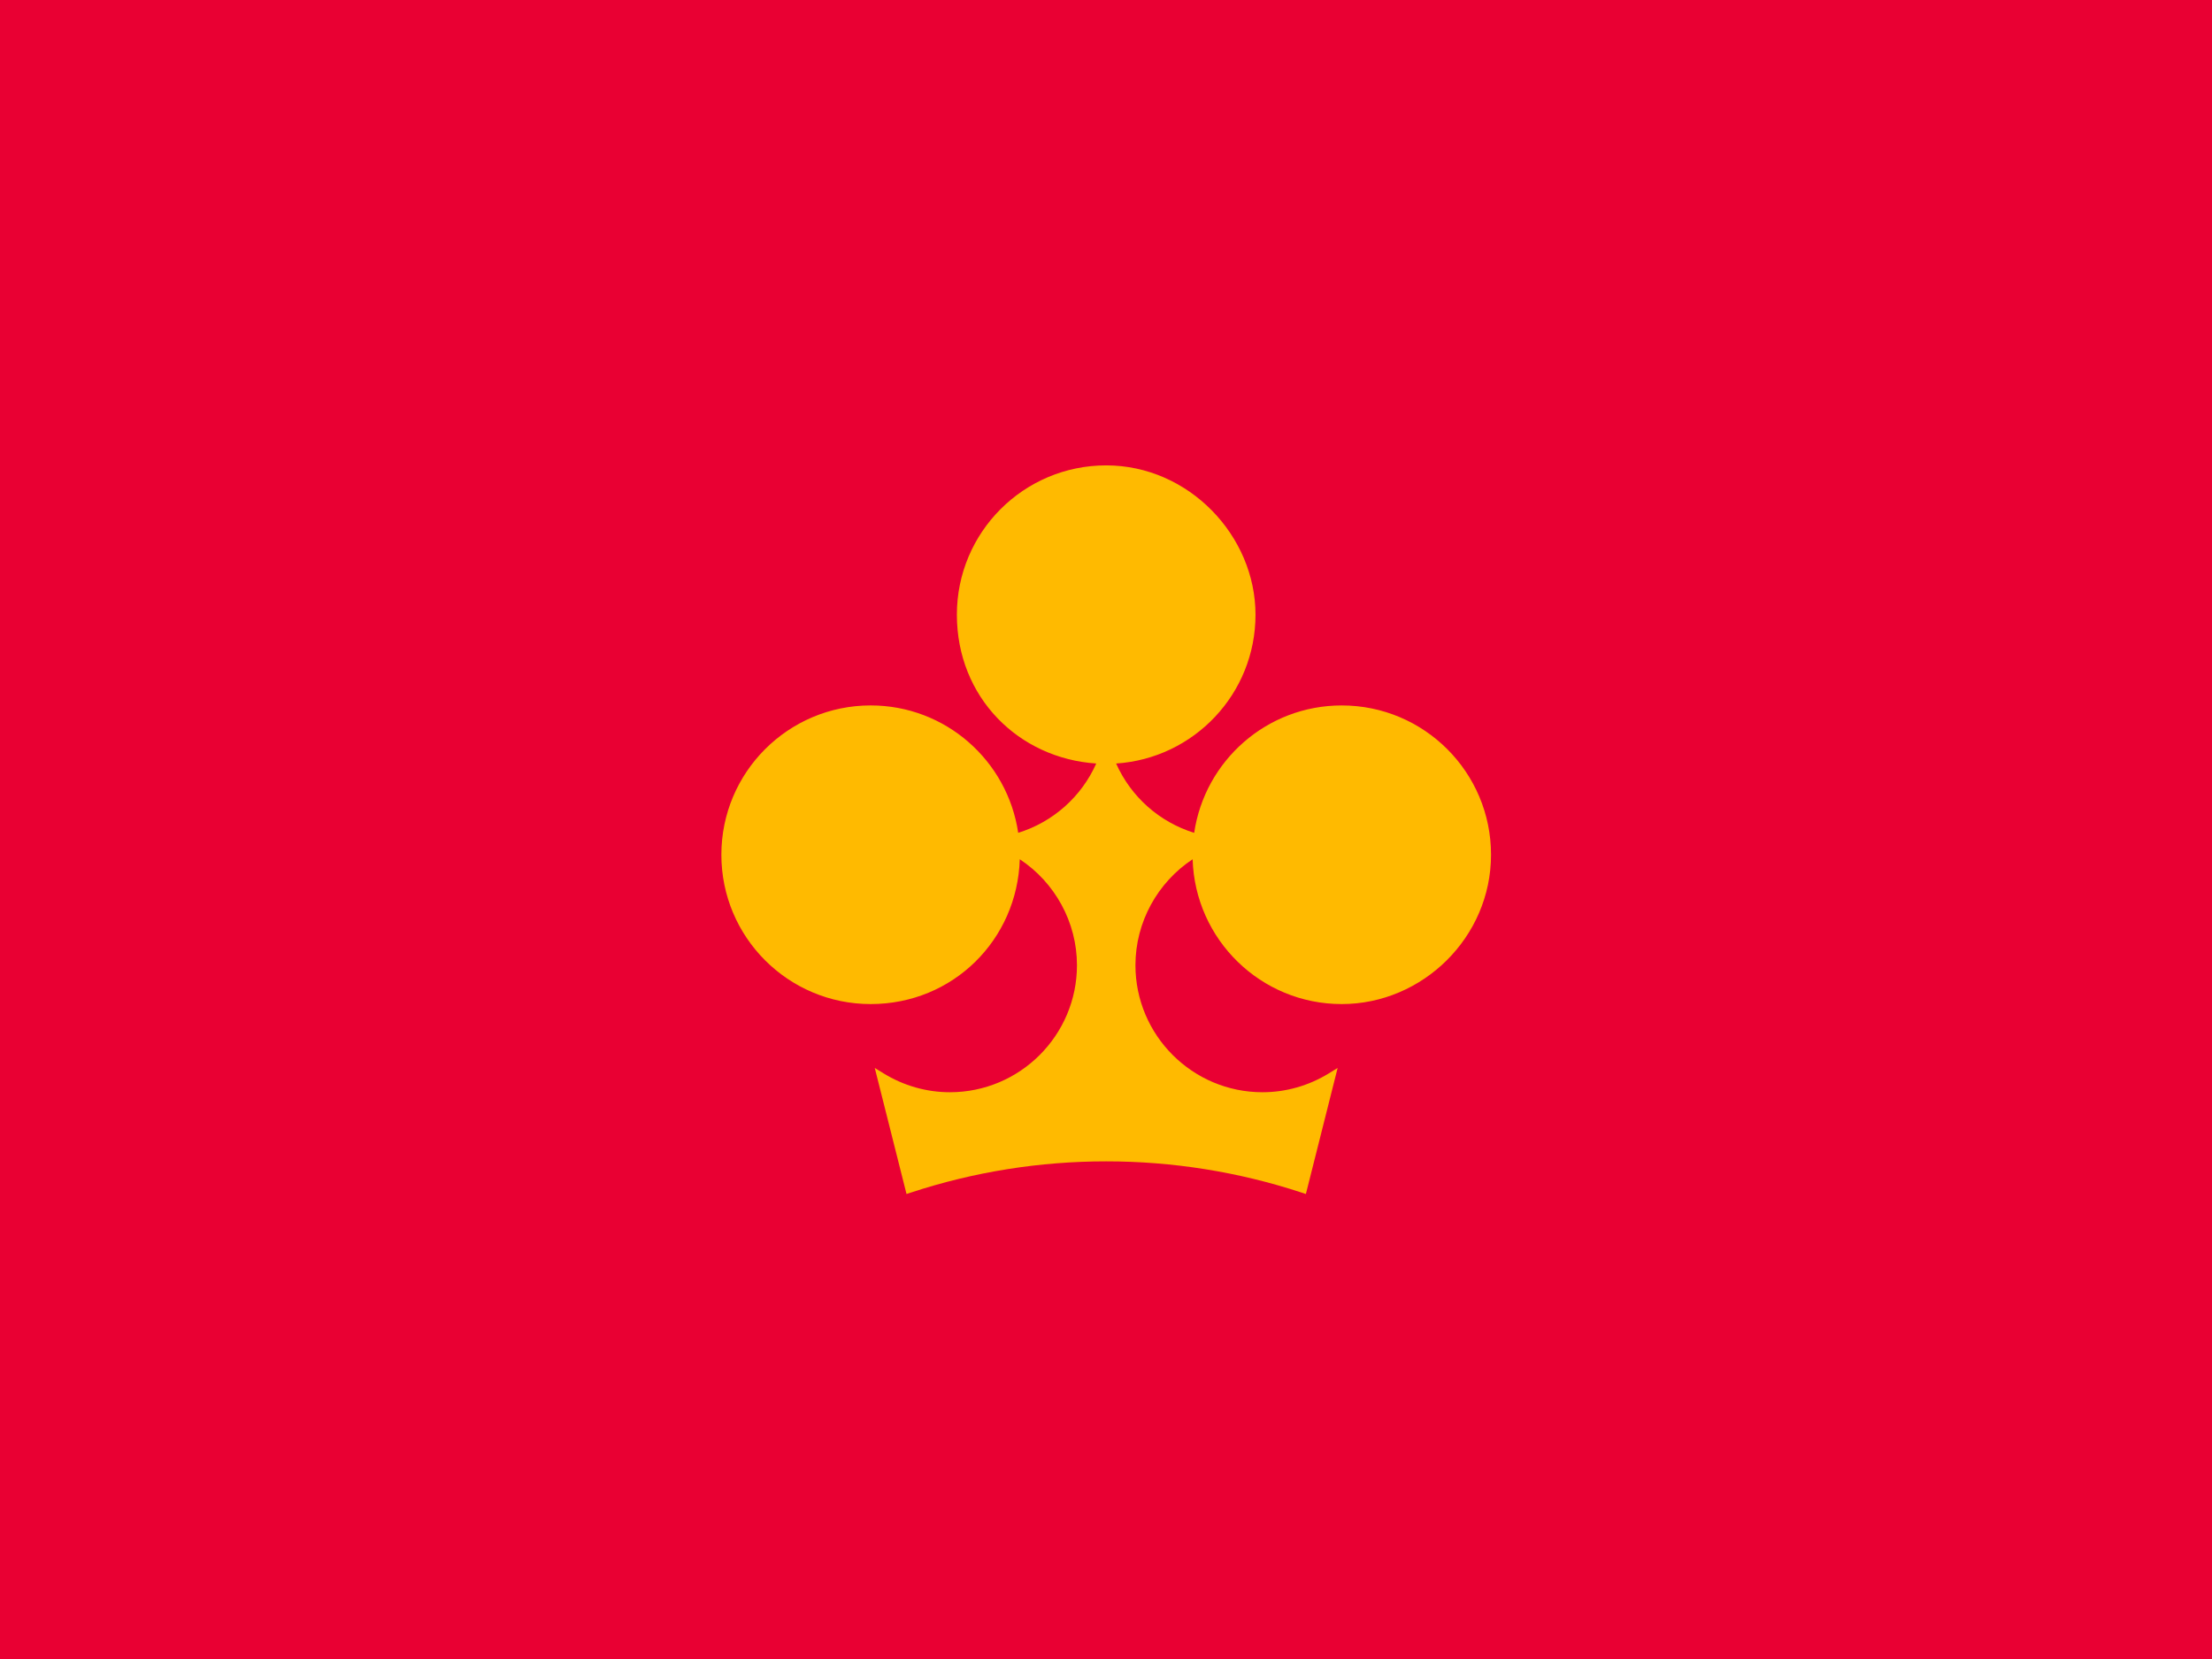
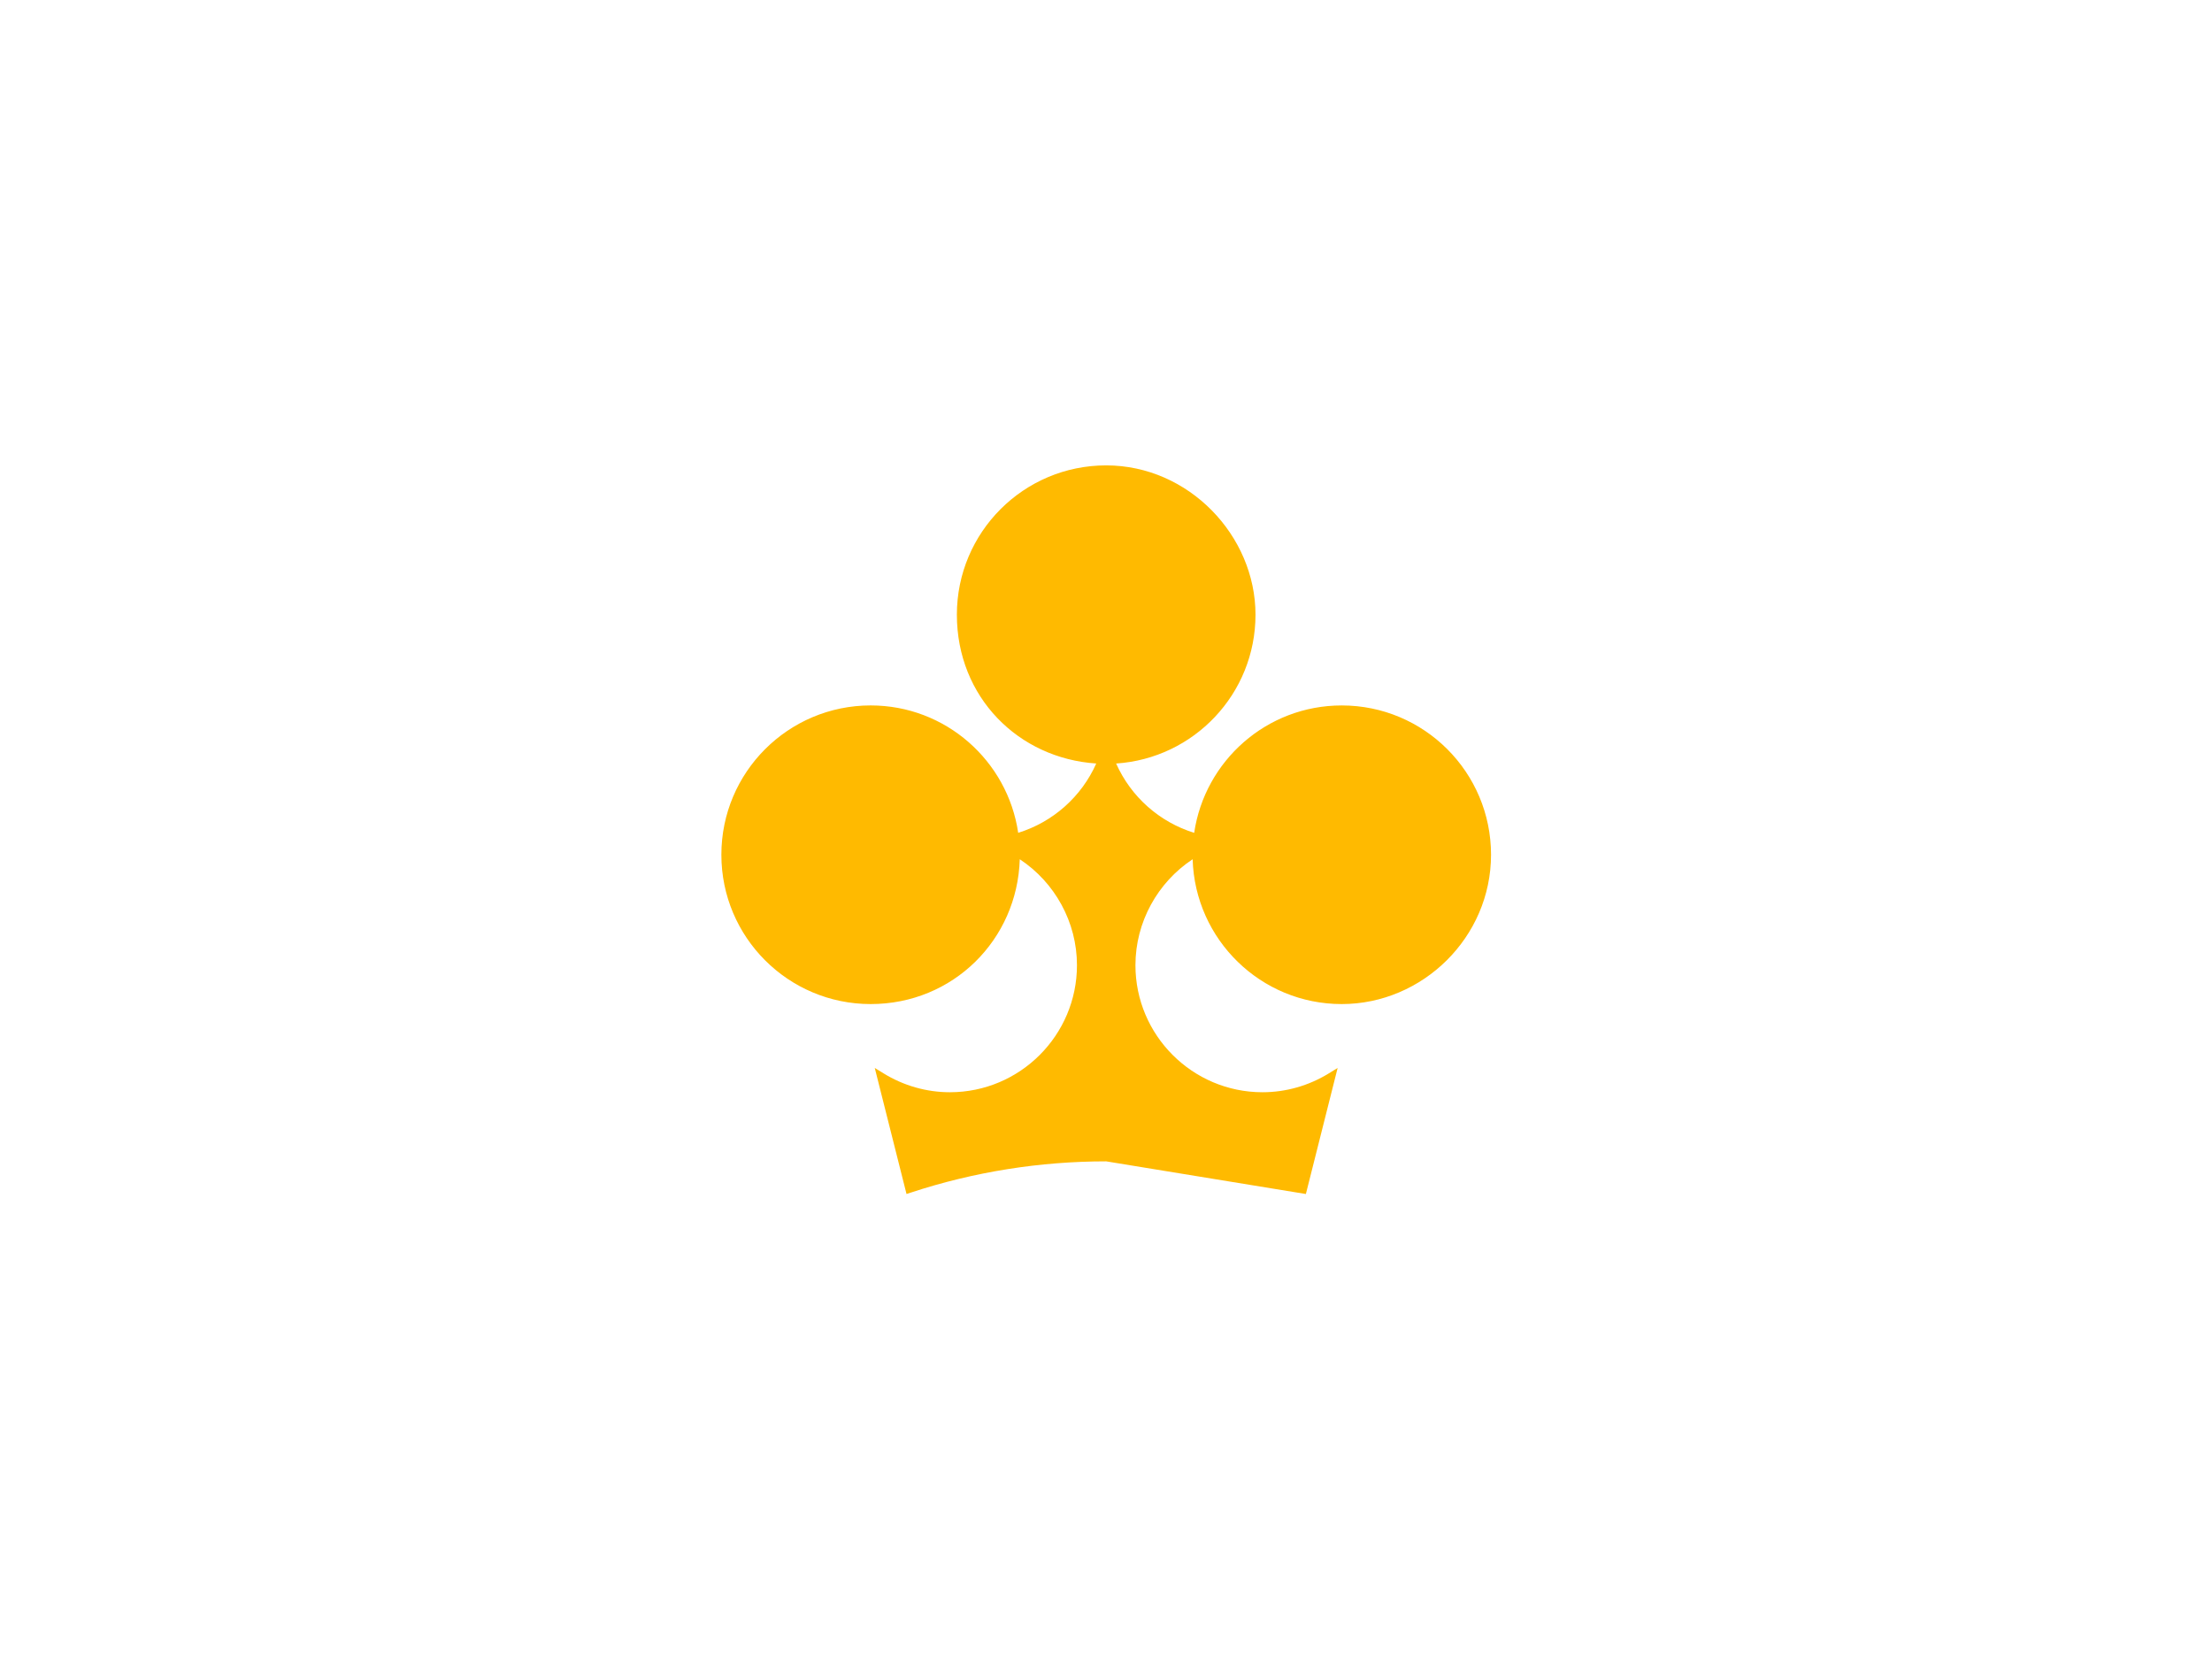
<svg xmlns="http://www.w3.org/2000/svg" width="100%" height="100%" viewBox="0 0 400 300" version="1.1" xml:space="preserve" style="fill-rule:evenodd;clip-rule:evenodd;stroke-linejoin:round;stroke-miterlimit:2;">
  <g transform="matrix(0.3,0,0,0.3,-62.868,1.7053e-13)">
-     <rect x="72.453" y="0" width="1607.55" height="1000" style="fill:rgb(233,0,51);" />
    <g transform="matrix(0.759,0,0,0.759,644.382,280.517)">
-       <path d="M492.65,190.65C433.09,190.65 383.93,234.61 375.49,291.82C347.94,283.28 325.34,263.32 313.5,236.77C375.3,232.69 424.19,181.42 424.19,118.59C424.19,55.76 371.1,0 305.61,0C240.12,0 187.03,53.09 187.03,118.58C187.03,184.07 235.93,232.68 297.72,236.76C285.966,263.175 263.349,283.26 235.73,291.81C227.29,234.6 178.13,190.64 118.57,190.64C53.09,190.65 0,243.74 0,309.23C0,374.72 53.09,427.81 118.58,427.81C184.07,427.81 235.07,376.63 236.98,312.8C264.83,331.2 282.4,362.72 282.4,396.94C282.4,452.57 237.14,497.83 181.51,497.83C162.97,497.83 144.74,492.65 128.8,482.84L121.82,478.54L147.04,578.65L150.44,577.53C200.62,560.99 253.12,552.72 305.62,552.72C358.12,552.72 410.61,560.99 460.8,577.53L464.2,578.65L489.42,478.54L482.44,482.84C466.49,492.65 448.27,497.83 429.73,497.83C374.1,497.83 328.84,452.57 328.84,396.94C328.84,362.72 346.42,331.2 374.26,312.8C376.17,376.62 428.38,427.81 492.66,427.81C556.94,427.81 611.24,374.72 611.24,309.23C611.24,243.74 558.15,190.65 492.66,190.65L492.65,190.65Z" style="fill:rgb(255,186,0);fill-rule:nonzero;" />
+       <path d="M492.65,190.65C433.09,190.65 383.93,234.61 375.49,291.82C347.94,283.28 325.34,263.32 313.5,236.77C375.3,232.69 424.19,181.42 424.19,118.59C424.19,55.76 371.1,0 305.61,0C240.12,0 187.03,53.09 187.03,118.58C187.03,184.07 235.93,232.68 297.72,236.76C285.966,263.175 263.349,283.26 235.73,291.81C227.29,234.6 178.13,190.64 118.57,190.64C53.09,190.65 0,243.74 0,309.23C0,374.72 53.09,427.81 118.58,427.81C184.07,427.81 235.07,376.63 236.98,312.8C264.83,331.2 282.4,362.72 282.4,396.94C282.4,452.57 237.14,497.83 181.51,497.83C162.97,497.83 144.74,492.65 128.8,482.84L121.82,478.54L147.04,578.65L150.44,577.53C200.62,560.99 253.12,552.72 305.62,552.72L464.2,578.65L489.42,478.54L482.44,482.84C466.49,492.65 448.27,497.83 429.73,497.83C374.1,497.83 328.84,452.57 328.84,396.94C328.84,362.72 346.42,331.2 374.26,312.8C376.17,376.62 428.38,427.81 492.66,427.81C556.94,427.81 611.24,374.72 611.24,309.23C611.24,243.74 558.15,190.65 492.66,190.65L492.65,190.65Z" style="fill:rgb(255,186,0);fill-rule:nonzero;" />
    </g>
  </g>
</svg>